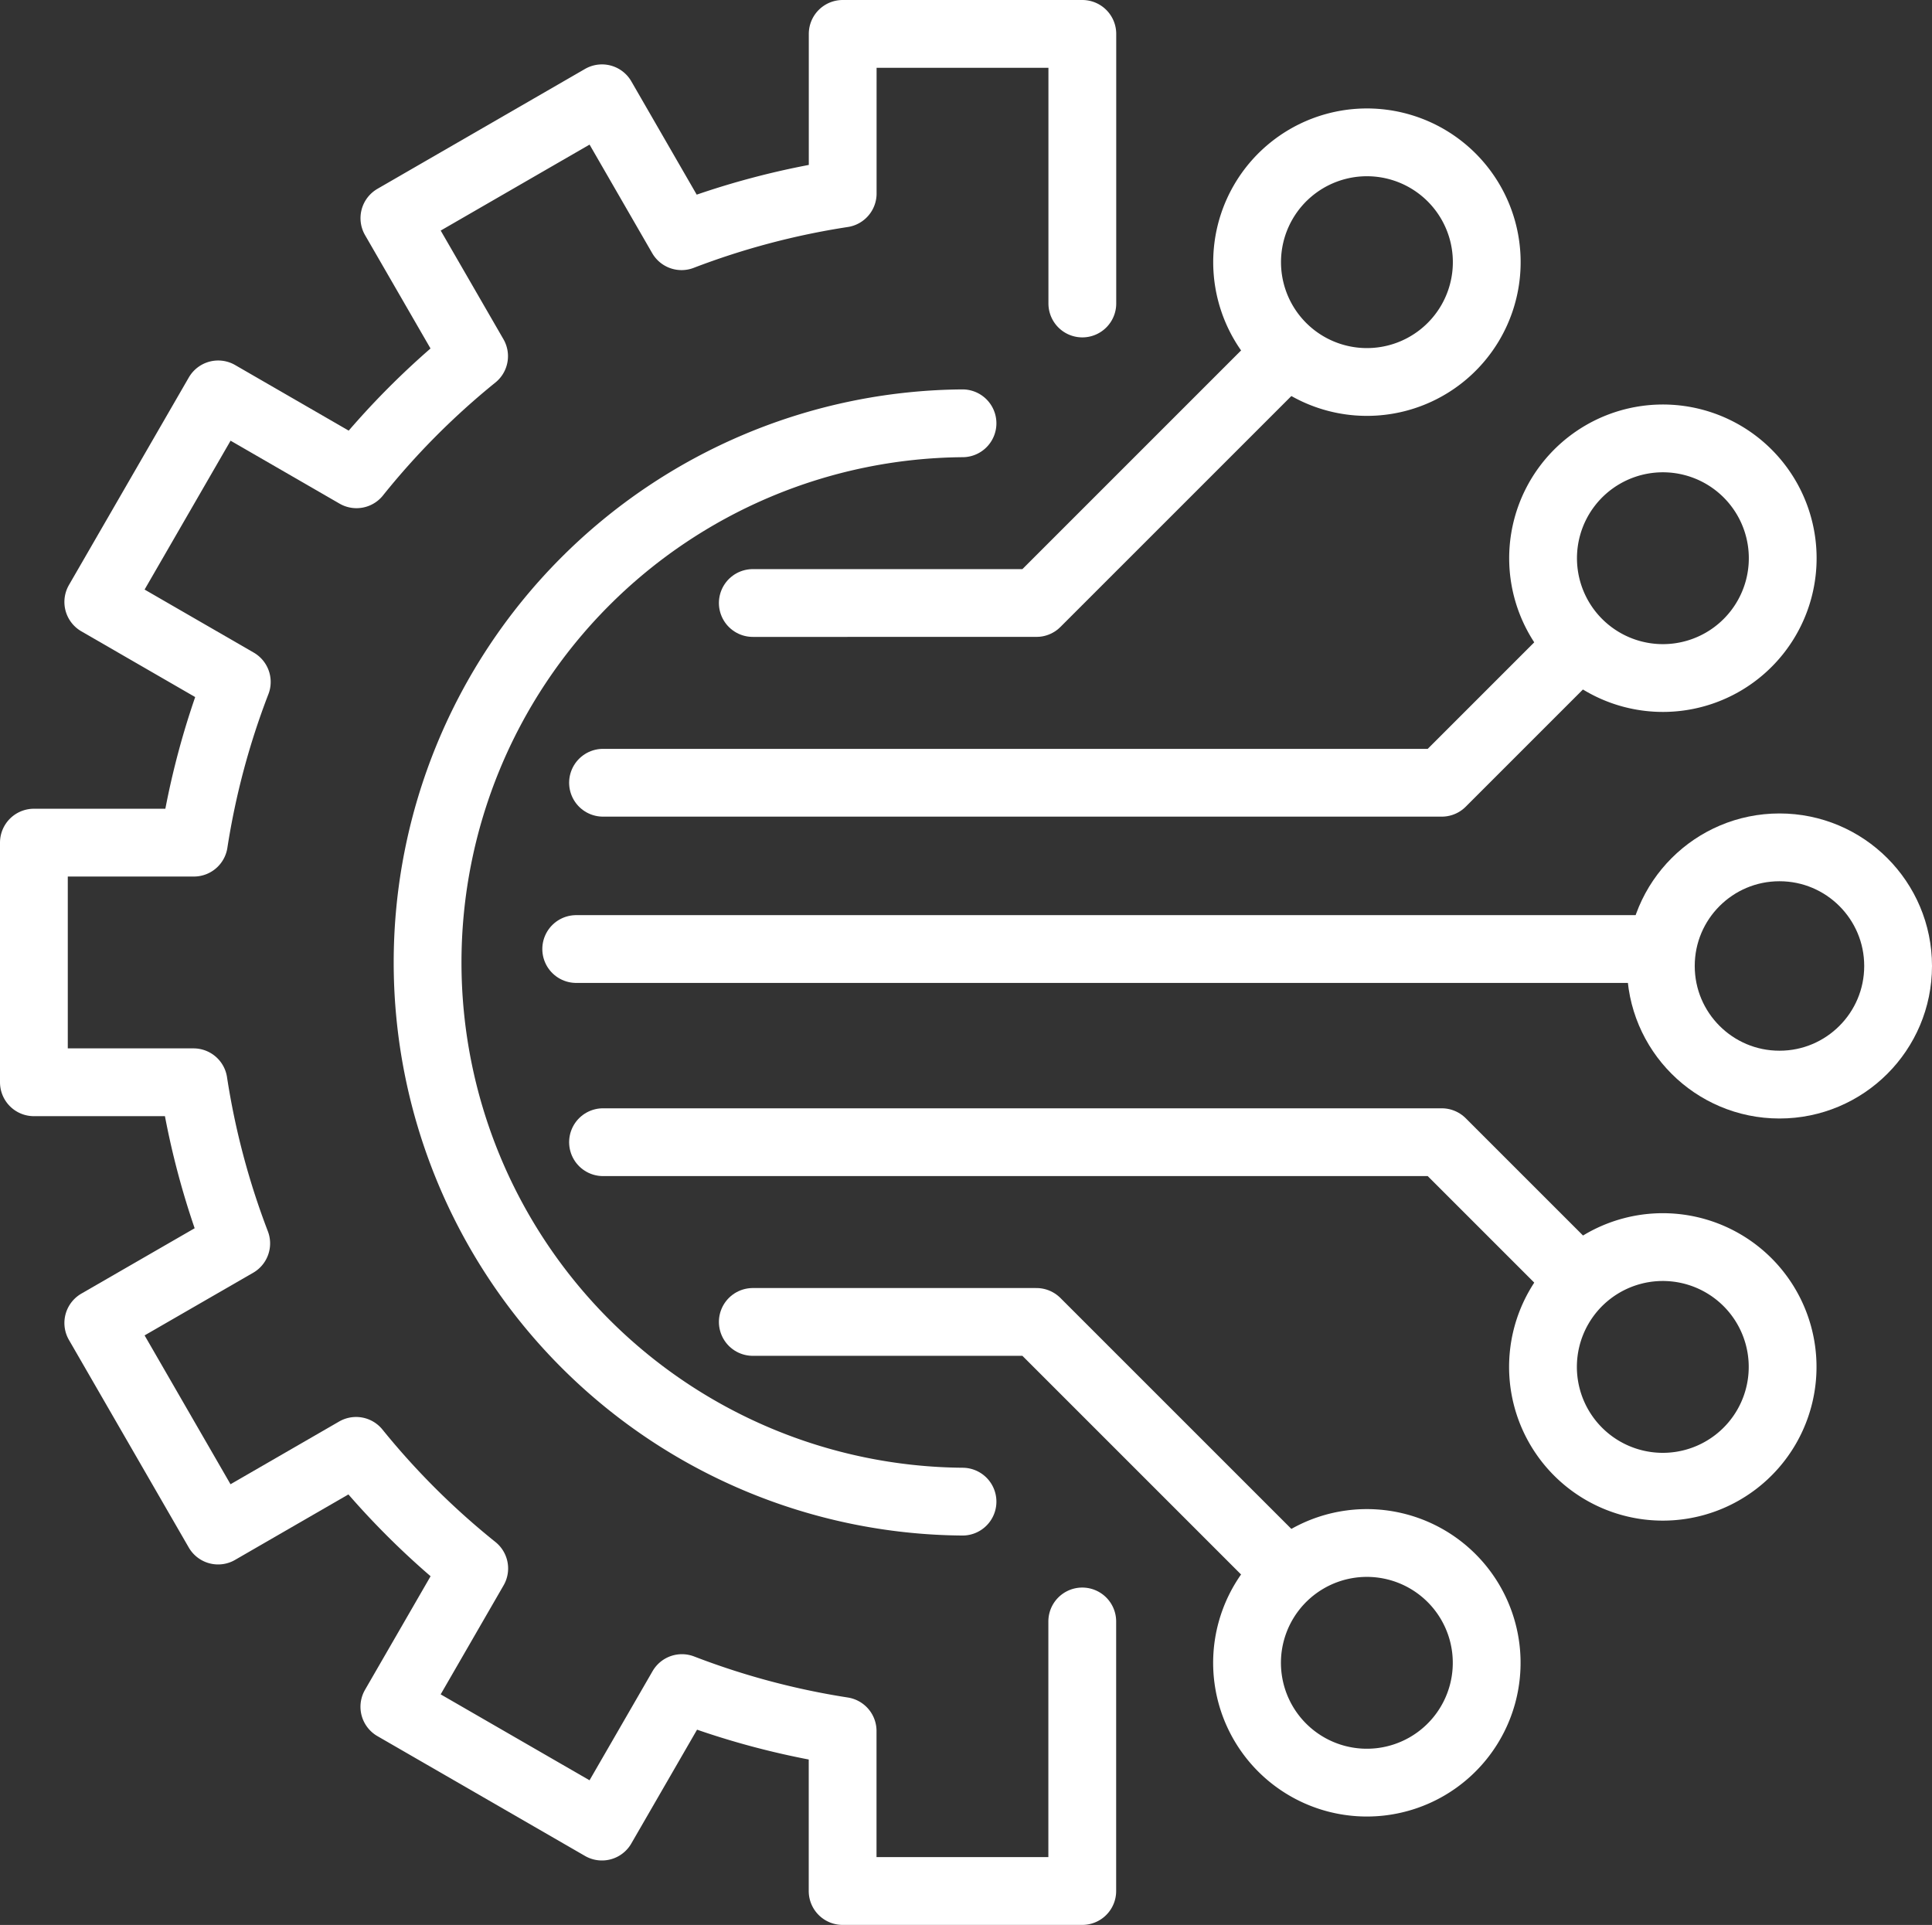
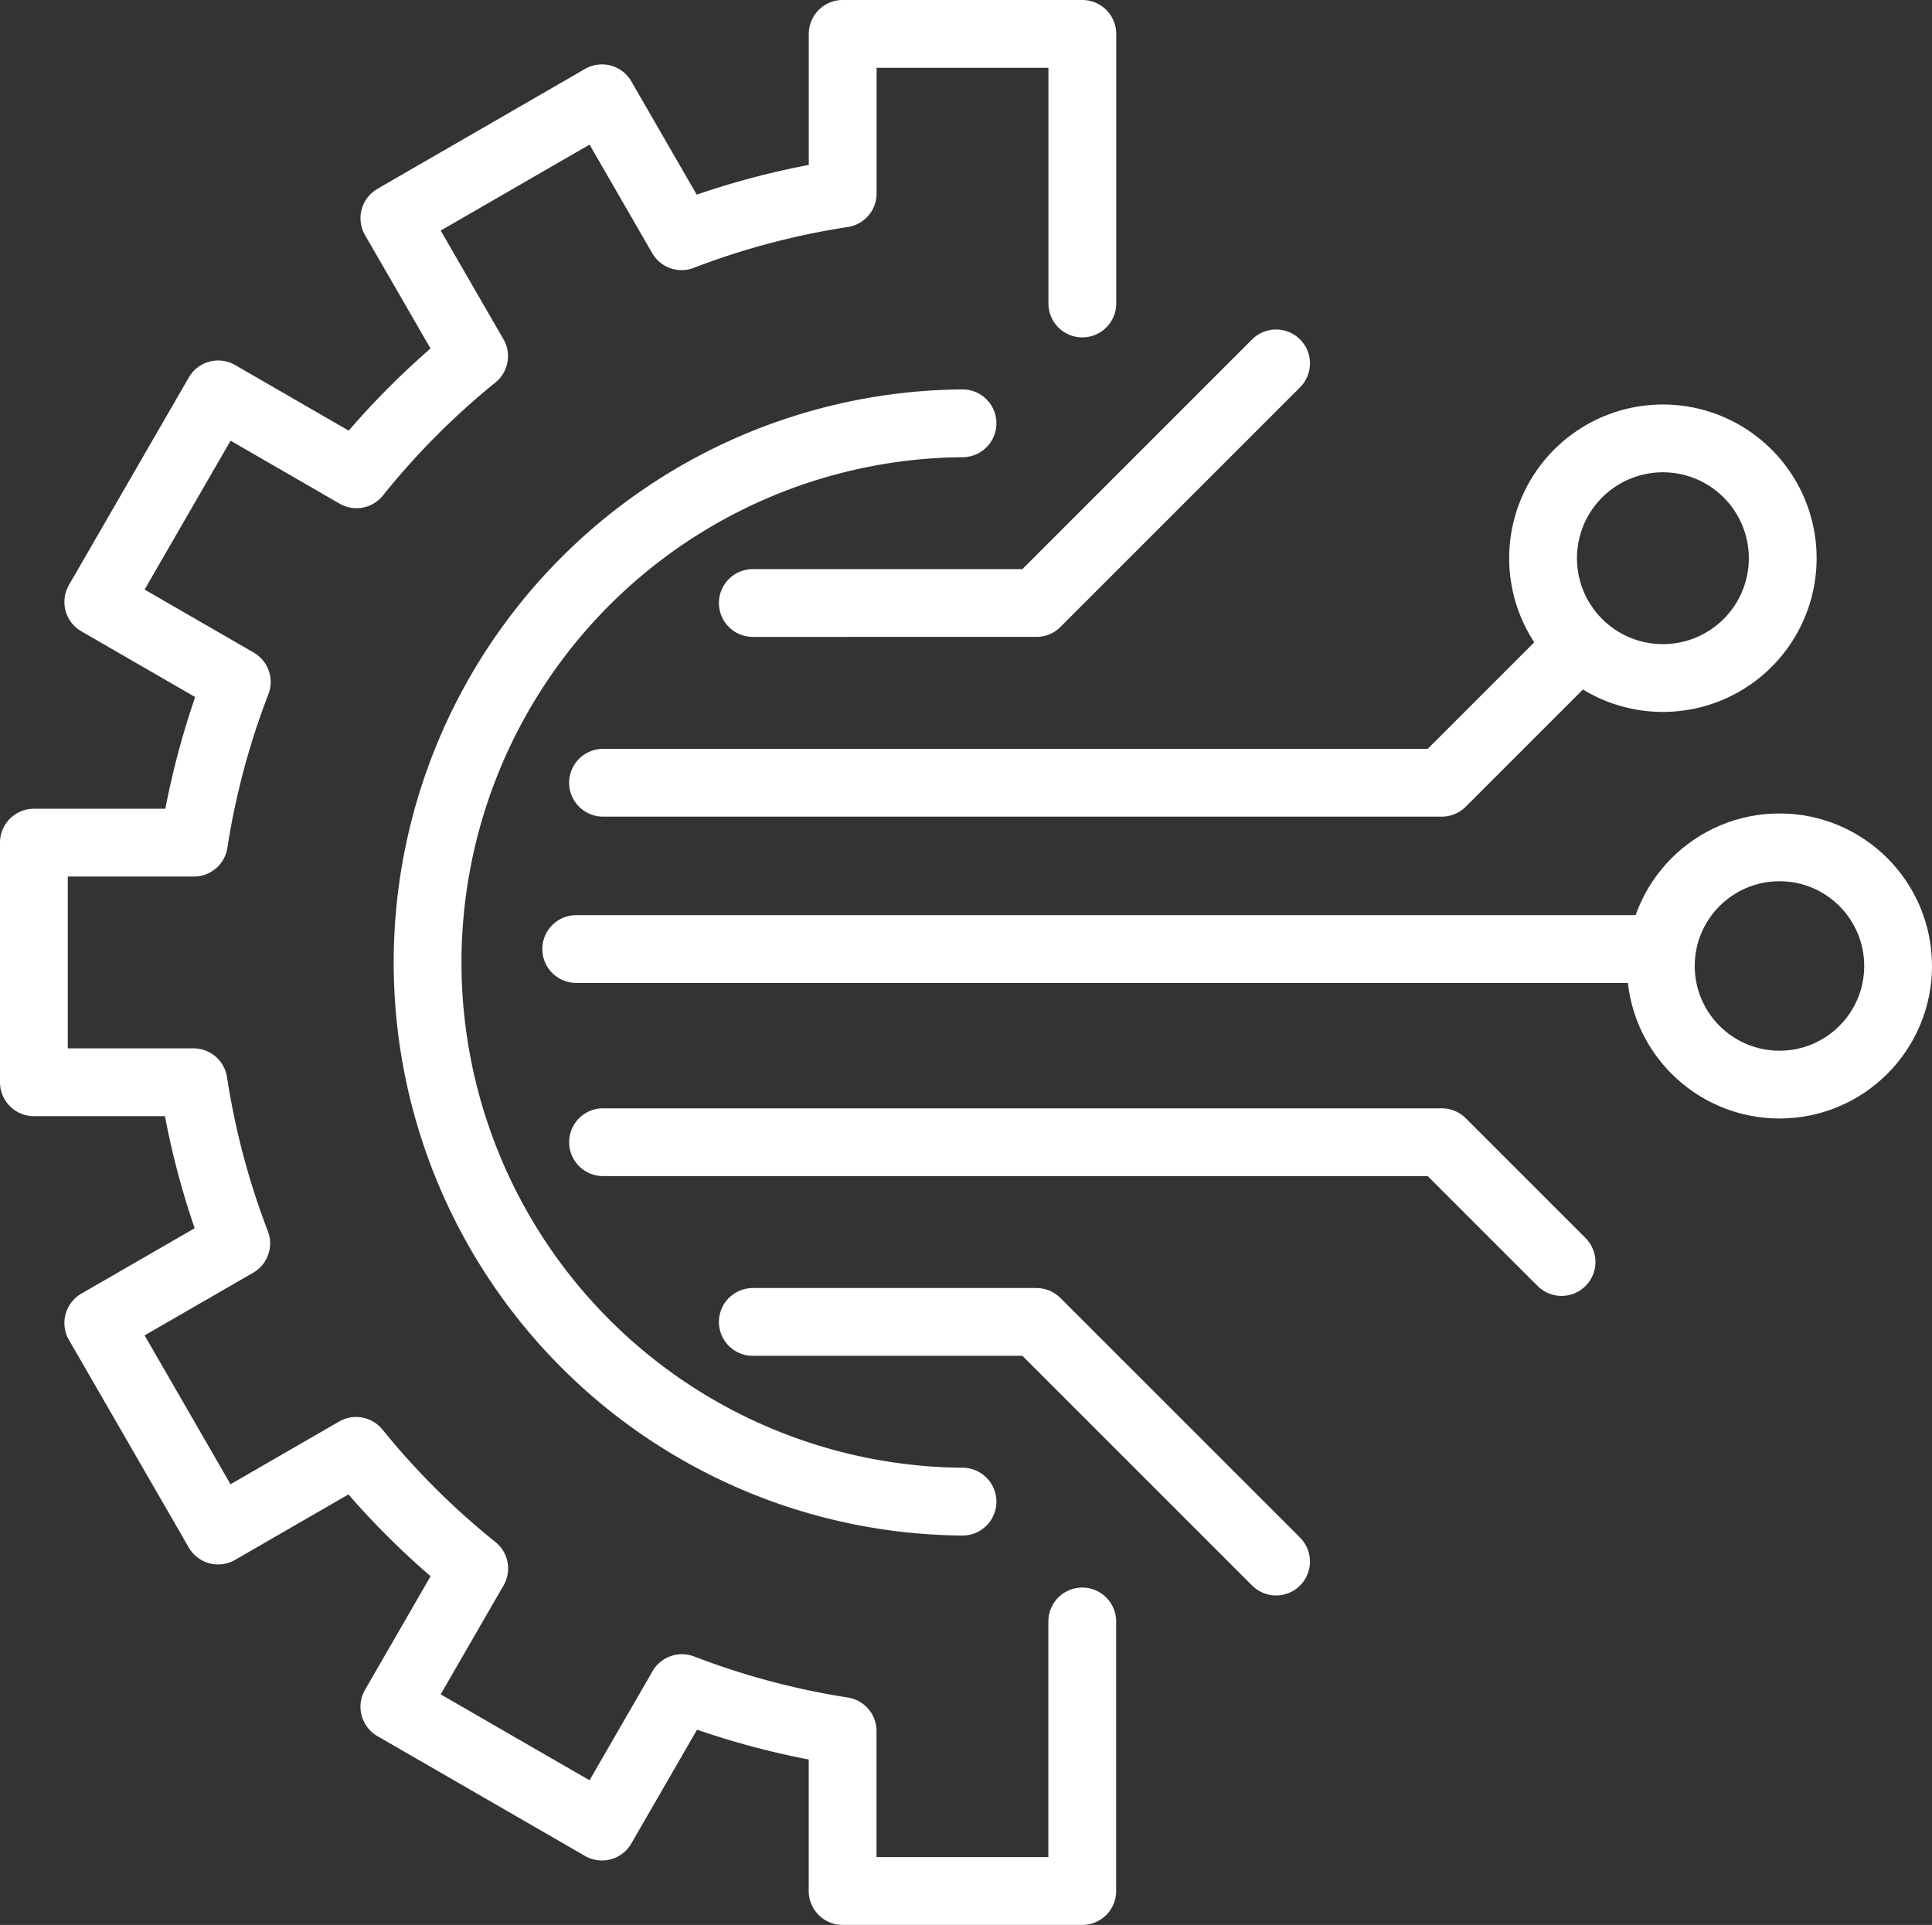
<svg xmlns="http://www.w3.org/2000/svg" width="57" height="56.793" viewBox="0 0 57 56.793">
  <rect x="0" y="0" width="57" height="56.793" fill="#333333" stroke="none" />
  <g id="Group_8232" data-name="Group 8232" transform="translate(1 1)">
    <g id="Group_8221" data-name="Group 8221">
-       <path id="Path_10317" data-name="Path 10317" d="M48.1,9.919A3.535,3.535,0,1,1,46.8,5.091,3.535,3.535,0,0,1,48.1,9.919Z" transform="translate(-5.708 -1.42)" fill="none" stroke="#fff" stroke-linecap="round" stroke-linejoin="round" stroke-width="2" />
      <path id="Path_10318" data-name="Path 10318" d="M56.685,21.1a3.535,3.535,0,1,1,1.294-4.829A3.535,3.535,0,0,1,56.685,21.1Z" transform="translate(-6.857 -2.569)" fill="none" stroke="#fff" stroke-linecap="round" stroke-linejoin="round" stroke-width="2" />
      <circle id="Ellipse_77" data-name="Ellipse 77" cx="3.5" cy="3.5" r="3.5" transform="translate(48 24)" fill="none" stroke="#fff" stroke-linecap="round" stroke-linejoin="round" stroke-width="2" />
-       <path id="Path_10319" data-name="Path 10319" d="M53.15,48.1A3.535,3.535,0,1,1,57.979,46.8,3.535,3.535,0,0,1,53.15,48.1Z" transform="translate(-6.857 -5.708)" fill="none" stroke="#fff" stroke-linecap="round" stroke-linejoin="round" stroke-width="2" />
-       <path id="Path_10320" data-name="Path 10320" d="M41.974,56.685A3.535,3.535,0,1,1,46.8,57.979,3.535,3.535,0,0,1,41.974,56.685Z" transform="translate(-5.708 -6.857)" fill="none" stroke="#fff" stroke-linecap="round" stroke-linejoin="round" stroke-width="2" />
      <path id="Path_10321" data-name="Path 10321" d="M31.932,8.954V1h-7.07V5.709a23.026,23.026,0,0,0-4.754,1.26L17.76,2.9,11.636,6.437l2.351,4.071a22.93,22.93,0,0,0-3.469,3.485L6.437,11.636,2.9,17.76l4.086,2.36a22.97,22.97,0,0,0-1.266,4.741H1v7.07H5.709a23.026,23.026,0,0,0,1.26,4.754L2.9,39.033l3.535,6.124,4.071-2.351a22.93,22.93,0,0,0,3.485,3.469l-2.356,4.081,6.124,3.535,2.36-4.086a22.985,22.985,0,0,0,4.741,1.266v4.721h7.07V47.839" transform="translate(-1 -1)" fill="none" stroke="#fff" stroke-linecap="round" stroke-linejoin="round" stroke-width="2" />
      <path id="Path_10322" data-name="Path 10322" d="M29.908,45.815a15.908,15.908,0,0,1,0-31.815" transform="translate(-2.511 -2.511)" fill="none" stroke="#fff" stroke-linecap="round" stroke-linejoin="round" stroke-width="2" />
      <line id="Line_388" data-name="Line 388" x1="32" transform="translate(16 27)" fill="none" stroke="#fff" stroke-linecap="round" stroke-linejoin="round" stroke-width="2" />
      <path id="Path_10323" data-name="Path 10323" d="M48.28,22l-3.535,3.535H20" transform="translate(-3.209 -3.441)" fill="none" stroke="#fff" stroke-linecap="round" stroke-linejoin="round" stroke-width="2" />
      <path id="Path_10324" data-name="Path 10324" d="M40.438,12l-7.07,7.07H25" transform="translate(-3.79 -2.279)" fill="none" stroke="#fff" stroke-linecap="round" stroke-linejoin="round" stroke-width="2" />
      <path id="Path_10325" data-name="Path 10325" d="M48.28,41.535,44.745,38H20" transform="translate(-3.209 -5.301)" fill="none" stroke="#fff" stroke-linecap="round" stroke-linejoin="round" stroke-width="2" />
      <path id="Path_10326" data-name="Path 10326" d="M40.438,51.07,33.368,44H25" transform="translate(-3.79 -5.998)" fill="none" stroke="#fff" stroke-linecap="round" stroke-linejoin="round" stroke-width="2" />
    </g>
  </g>
</svg>